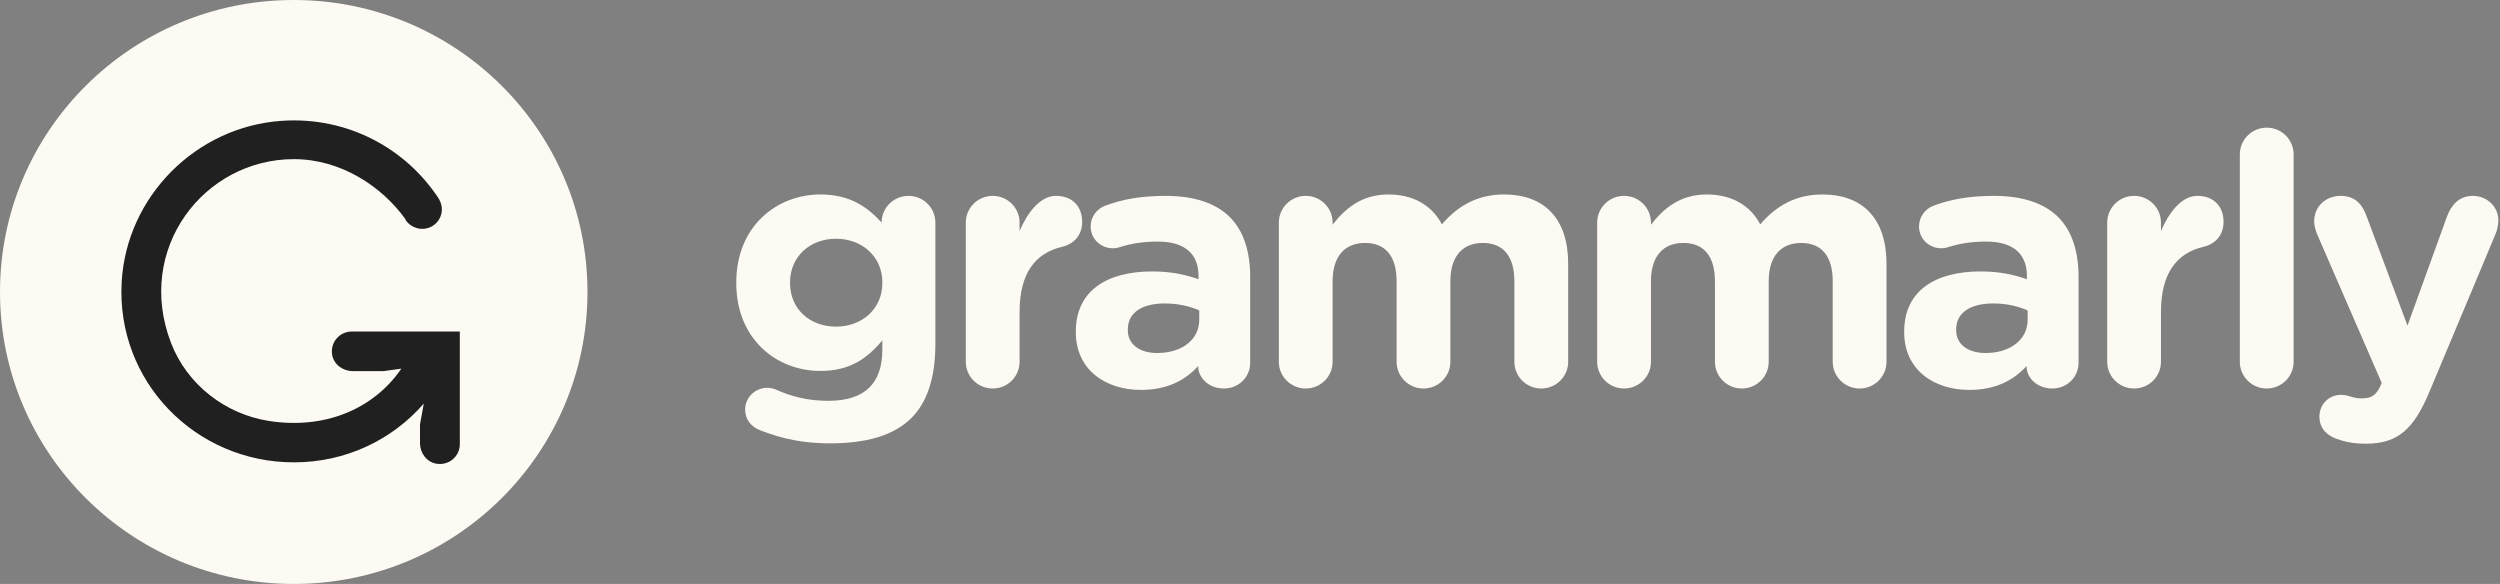
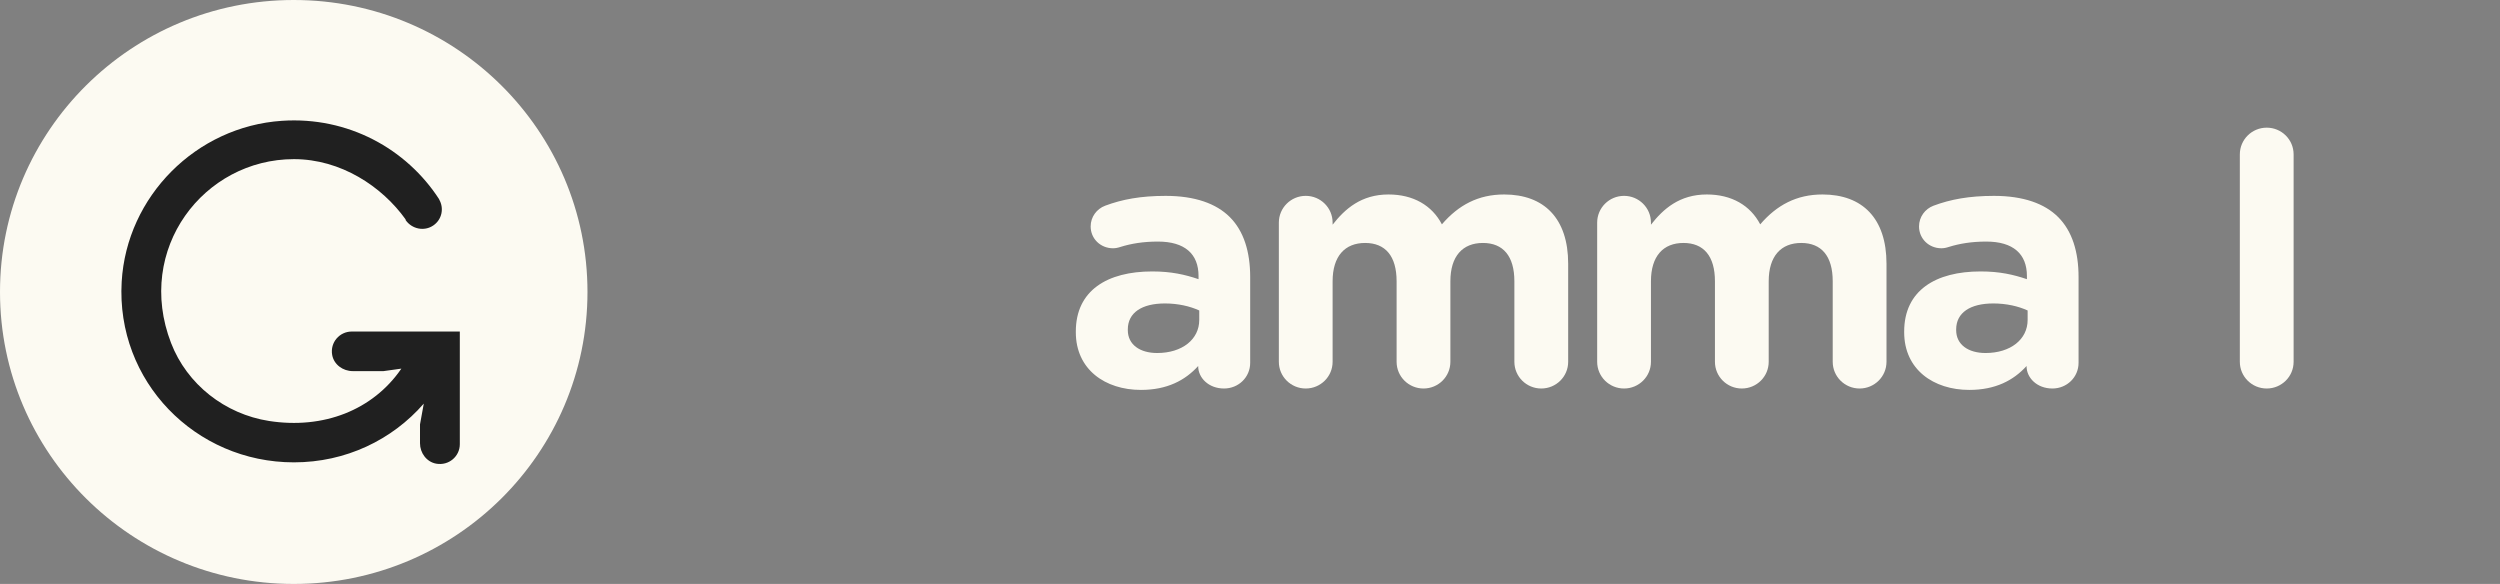
<svg xmlns="http://www.w3.org/2000/svg" width="137" height="32" viewBox="0 0 137 32" fill="none">
  <rect x="0" y="0" width="137" height="32" fill="#808080" stroke="none" />
  <path d="M122.743 8.46C122.743 7.65 123.403 6.996 124.216 6.996C125.031 6.996 125.69 7.65 125.69 8.46V19.827C125.69 20.636 125.031 21.29 124.216 21.29C123.403 21.29 122.743 20.636 122.743 19.827V8.46Z" fill="#FCFAF2" />
  <path d="M70.081 12.198C70.081 11.389 70.74 10.733 71.554 10.733C72.368 10.733 73.027 11.389 73.027 12.198V12.313C73.706 11.445 74.596 10.657 76.09 10.657C77.445 10.657 78.473 11.253 79.016 12.294C79.927 11.234 81.012 10.657 82.427 10.657C84.617 10.657 85.936 11.967 85.936 14.452V19.827C85.936 20.636 85.276 21.29 84.461 21.29C83.648 21.29 82.988 20.636 82.988 19.827V15.415C82.988 14.029 82.369 13.314 81.264 13.314C80.159 13.314 79.481 14.029 79.481 15.415V19.827C79.481 20.636 78.823 21.29 78.008 21.29C77.194 21.29 76.534 20.636 76.534 19.827V15.415C76.534 14.029 75.916 13.314 74.81 13.314C73.706 13.314 73.027 14.029 73.027 15.415V19.827C73.027 20.636 72.368 21.29 71.554 21.29C70.74 21.29 70.081 20.636 70.081 19.827V12.198Z" fill="#FCFAF2" />
-   <path fillRule="evenodd" clipRule="evenodd" d="M41.665 23.582C41.163 23.39 40.833 22.986 40.833 22.446C40.833 21.791 41.375 21.253 42.034 21.253C42.228 21.253 42.383 21.29 42.518 21.348C43.371 21.734 44.282 21.965 45.388 21.965C47.403 21.965 48.353 21.002 48.353 19.152V18.65C47.48 19.692 46.531 20.327 44.961 20.327C42.539 20.327 40.348 18.574 40.348 15.511V15.472C40.348 12.39 42.576 10.657 44.961 10.657C46.569 10.657 47.519 11.33 48.314 12.198V12.178C48.314 11.389 48.972 10.734 49.787 10.734C50.601 10.734 51.259 11.389 51.259 12.198V18.844C51.259 20.694 50.814 22.041 49.941 22.909C48.972 23.872 47.48 24.296 45.465 24.296C44.089 24.296 42.887 24.064 41.665 23.582ZM48.353 15.511V15.472C48.353 14.067 47.247 13.083 45.813 13.083C44.379 13.083 43.294 14.067 43.294 15.472V15.511C43.294 16.936 44.379 17.899 45.813 17.899C47.247 17.899 48.353 16.918 48.353 15.511Z" fill="#FCFAF2" />
-   <path d="M52.926 12.198C52.926 11.389 53.586 10.733 54.401 10.733C55.215 10.733 55.873 11.389 55.873 12.198V12.66C56.3 11.658 56.997 10.733 57.869 10.733C58.78 10.733 59.303 11.331 59.303 12.159C59.303 12.93 58.799 13.392 58.199 13.526C56.707 13.874 55.873 15.011 55.873 17.09V19.827C55.873 20.636 55.215 21.29 54.401 21.29C53.586 21.29 52.926 20.636 52.926 19.827V12.198Z" fill="#FCFAF2" />
  <path fillRule="evenodd" clipRule="evenodd" d="M58.955 18.169V18.208C58.955 20.25 60.565 21.367 62.522 21.367C63.956 21.367 64.944 20.847 65.661 20.057V20.077C65.661 20.694 66.224 21.29 67.076 21.29C67.871 21.29 68.51 20.674 68.51 19.884V15.184C68.51 13.797 68.162 12.66 67.386 11.889C66.649 11.157 65.487 10.734 63.879 10.734C62.501 10.734 61.494 10.926 60.565 11.272C60.098 11.446 59.768 11.889 59.768 12.409C59.768 13.083 60.312 13.605 60.99 13.605C61.125 13.605 61.242 13.584 61.417 13.527C61.978 13.353 62.638 13.238 63.452 13.238C64.925 13.238 65.68 13.912 65.68 15.125V15.299C64.944 15.049 64.188 14.875 63.142 14.875C60.679 14.875 58.955 15.915 58.955 18.169ZM65.719 17.014V17.534C65.719 18.593 64.79 19.345 63.412 19.345C62.464 19.345 61.804 18.883 61.804 18.093V18.054C61.804 17.13 62.58 16.629 63.839 16.629C64.557 16.629 65.215 16.782 65.719 17.014Z" fill="#FCFAF2" />
  <path d="M88.998 10.733C88.185 10.733 87.525 11.389 87.525 12.198V19.827C87.525 20.636 88.185 21.29 88.998 21.29C89.812 21.29 90.472 20.636 90.472 19.827V15.415C90.472 14.029 91.15 13.314 92.254 13.314C93.36 13.314 93.979 14.029 93.979 15.415V19.827C93.979 20.636 94.638 21.29 95.452 21.29C96.267 21.29 96.925 20.636 96.925 19.827V15.415C96.925 14.029 97.604 13.314 98.708 13.314C99.814 13.314 100.433 14.029 100.433 15.415V19.827C100.433 20.636 101.092 21.29 101.906 21.29C102.721 21.29 103.38 20.636 103.38 19.827V14.452C103.38 11.967 102.061 10.657 99.872 10.657C98.457 10.657 97.371 11.234 96.46 12.294C95.917 11.253 94.89 10.657 93.534 10.657C92.041 10.657 91.15 11.445 90.472 12.313V12.198C90.472 11.389 89.812 10.733 88.998 10.733Z" fill="#FCFAF2" />
  <path fillRule="evenodd" clipRule="evenodd" d="M104.349 18.208V18.169C104.349 15.915 106.074 14.875 108.536 14.875C109.582 14.875 110.338 15.049 111.075 15.299V15.125C111.075 13.912 110.319 13.238 108.846 13.238C108.032 13.238 107.373 13.353 106.812 13.527C106.636 13.584 106.52 13.605 106.385 13.605C105.706 13.605 105.163 13.083 105.163 12.409C105.163 11.889 105.493 11.446 105.958 11.272C106.889 10.926 107.897 10.734 109.272 10.734C110.881 10.734 112.044 11.157 112.78 11.889C113.556 12.66 113.905 13.797 113.905 15.184V19.884C113.905 20.674 113.264 21.29 112.471 21.29C111.618 21.29 111.056 20.694 111.056 20.077V20.057C110.338 20.847 109.35 21.367 107.916 21.367C105.958 21.367 104.349 20.25 104.349 18.208ZM111.114 17.534V17.014C110.61 16.782 109.95 16.629 109.234 16.629C107.974 16.629 107.198 17.13 107.198 18.054V18.093C107.198 18.883 107.858 19.345 108.808 19.345C110.183 19.345 111.114 18.593 111.114 17.534Z" fill="#FCFAF2" />
-   <path d="M116.948 10.733C116.134 10.733 115.475 11.389 115.475 12.198V19.827C115.475 20.636 116.134 21.29 116.948 21.29C117.763 21.29 118.421 20.636 118.421 19.827V17.09C118.421 15.011 119.255 13.874 120.747 13.526C121.347 13.392 121.851 12.93 121.851 12.159C121.851 11.331 121.328 10.733 120.417 10.733C119.546 10.733 118.848 11.658 118.421 12.66V12.198C118.421 11.389 117.763 10.733 116.948 10.733Z" fill="#FCFAF2" />
-   <path d="M127.104 22.832C127.104 23.544 127.608 23.892 128.035 24.045C128.519 24.218 128.984 24.315 129.644 24.315C131.408 24.315 132.279 23.525 133.151 21.426L136.776 12.775C136.834 12.641 136.911 12.313 136.911 12.082C136.911 11.311 136.272 10.733 135.516 10.733C134.759 10.733 134.334 11.235 134.101 11.851L131.931 17.843L129.683 11.831C129.43 11.138 129.005 10.733 128.268 10.733C127.454 10.733 126.815 11.311 126.815 12.14C126.815 12.332 126.892 12.621 126.969 12.814L130.517 20.982L130.42 21.213C130.148 21.733 129.895 21.83 129.372 21.83C129.159 21.83 129.005 21.791 128.752 21.714C128.636 21.675 128.5 21.638 128.268 21.638C127.666 21.638 127.104 22.119 127.104 22.832Z" fill="#FCFAF2" />
  <path fillRule="evenodd" clipRule="evenodd" d="M32.194 15.999C32.194 24.836 24.988 32 16.096 32C7.206 32 0 24.836 0 15.999C0 7.163 7.206 0 16.096 0C24.988 0 32.194 7.163 32.194 15.999Z" fill="#FCFAF2" />
  <path fillRule="evenodd" clipRule="evenodd" d="M19.276 18.168C18.608 18.168 18.079 18.767 18.204 19.455C18.299 19.979 18.794 20.337 19.33 20.337H21.017L21.995 20.201C20.43 22.482 17.715 23.532 14.743 23.069C12.327 22.691 10.25 21.066 9.374 18.796C7.385 13.641 11.172 8.721 16.106 8.721C18.679 8.721 20.934 10.217 22.227 12.023C22.227 12.023 22.229 12.061 22.229 12.062C22.573 12.555 23.252 12.695 23.747 12.354C24.218 12.031 24.347 11.414 24.065 10.93H24.073C22.282 8.155 19.069 6.378 15.454 6.62C10.748 6.933 6.939 10.761 6.668 15.443C6.353 20.889 10.7 25.337 16.106 25.337C18.947 25.337 21.489 24.108 23.223 22.118L23.016 23.259V24.29C23.016 24.821 23.378 25.315 23.904 25.409C24.597 25.533 25.198 25.007 25.198 24.343V18.168H19.276Z" fill="#202020" />
</svg>